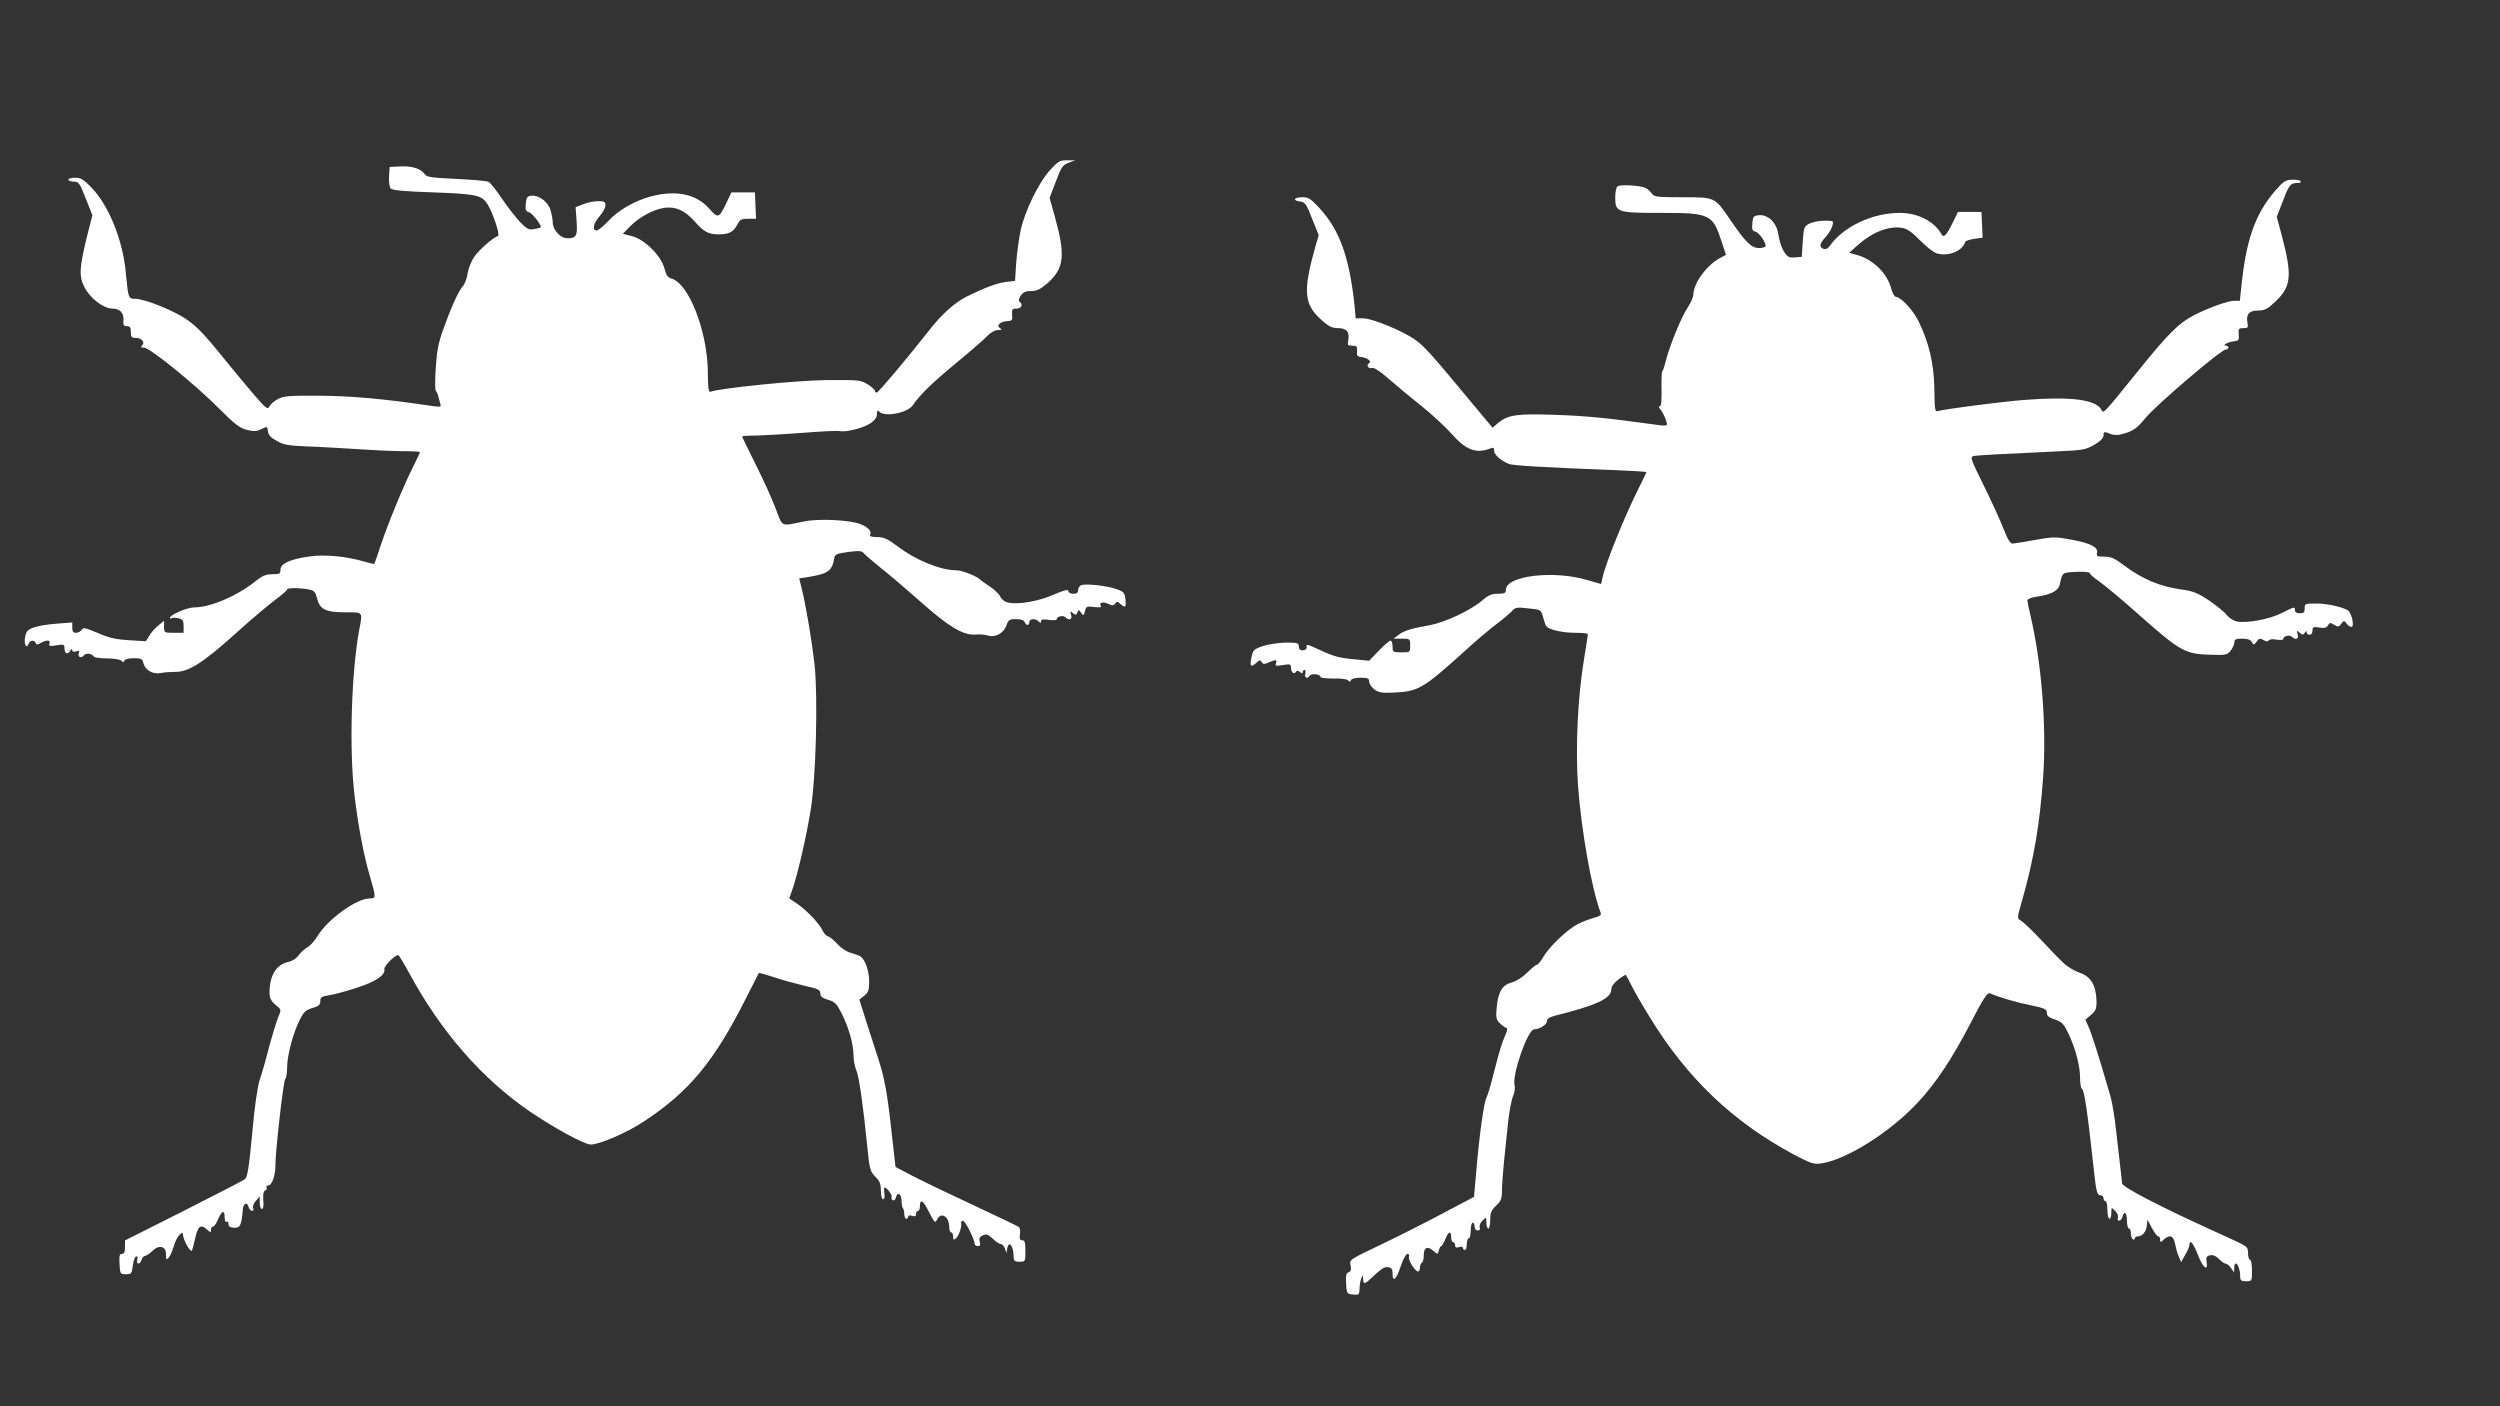
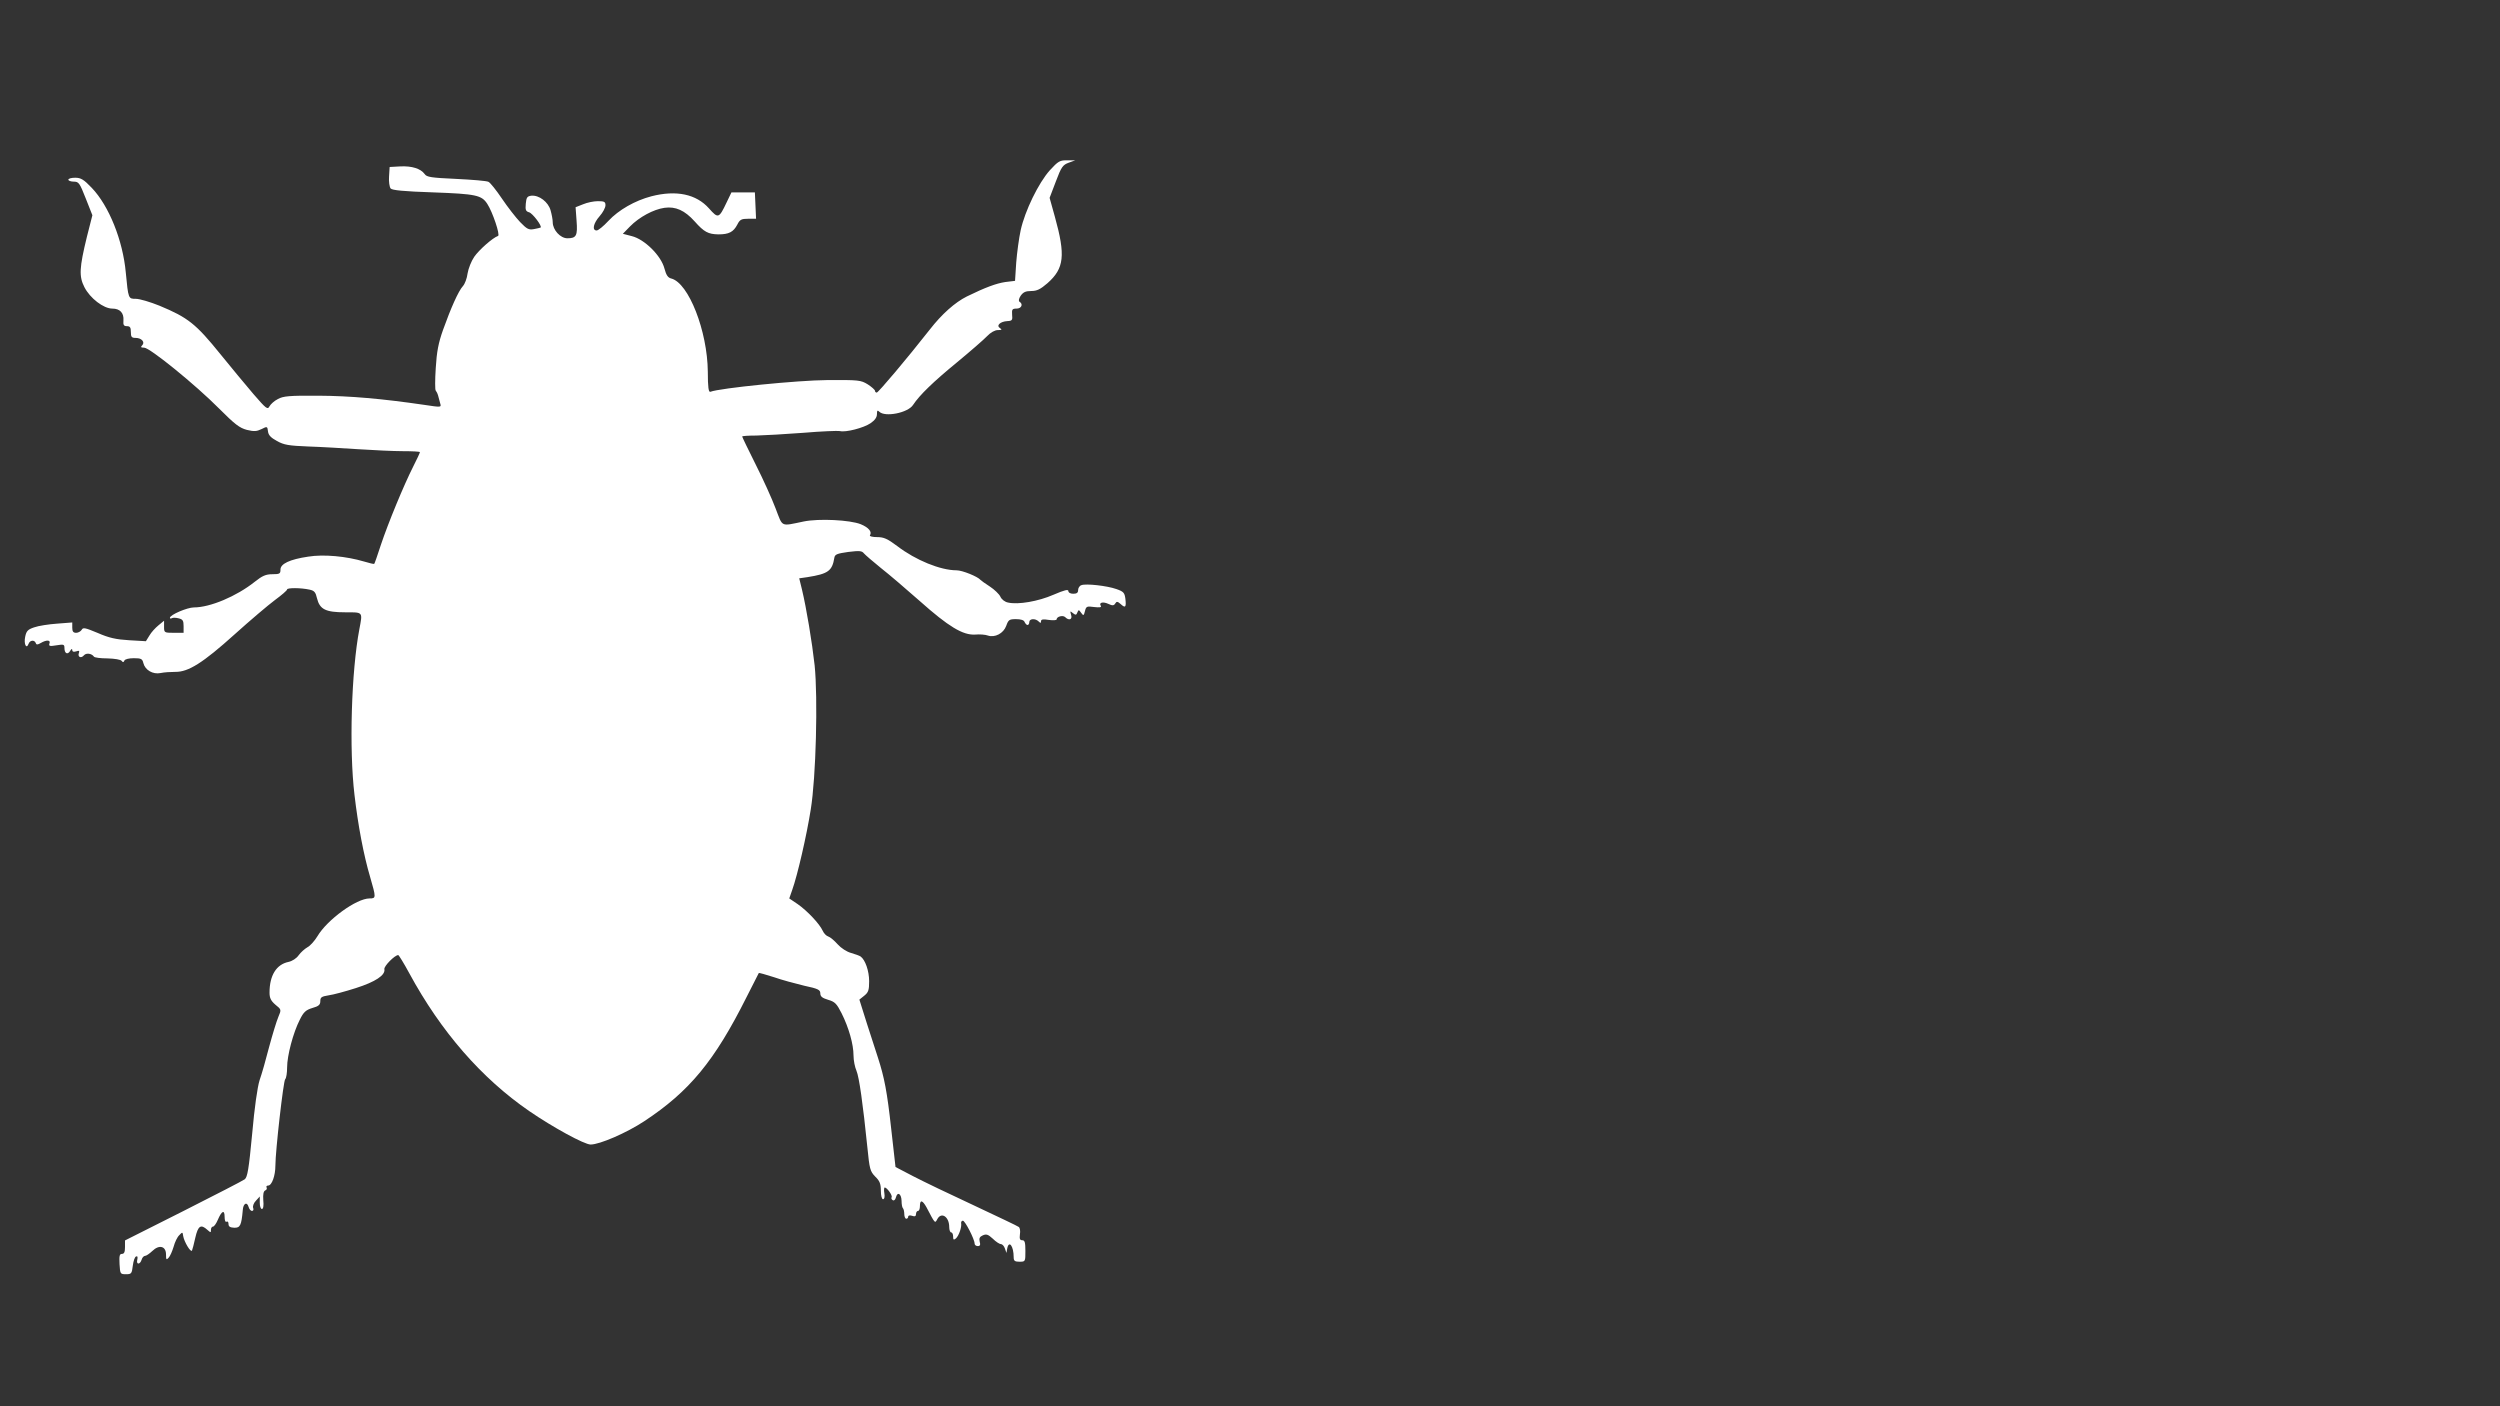
<svg xmlns="http://www.w3.org/2000/svg" version="1.0" width="1280pt" height="720pt" viewBox="0 0 1280 720" preserveAspectRatio="xMidYMid meet">
  <rect x="0" y="0" width="1280" height="720" fill="#333333" stroke="none" />
  <g transform="translate(0,720) scale(0.1,-0.1)" fill="#ffffff" stroke="none">
    <path d="M5375 6328 c-58 -65 -127 -207 -149 -306 -9 -41 -19 -116 -23 -167 l-6 -93 -50 -6 c-46 -7 -101 -27 -197 -74 -60 -30 -128 -90 -190 -170 -117 -149 -263 -322 -271 -322 -5 0 -9 4 -9 9 0 5 -17 20 -37 33 -36 22 -46 23 -208 22 -150 -1 -550 -41 -598 -60 -9 -3 -13 22 -13 103 -2 208 -98 454 -187 477 -17 4 -26 17 -35 51 -17 66 -102 150 -167 166 l-46 12 36 37 c48 49 121 88 177 96 57 8 104 -13 155 -70 48 -54 69 -65 121 -66 54 0 77 12 97 50 13 26 21 30 56 30 l40 0 -3 68 -3 67 -60 0 -60 0 -25 -52 c-39 -82 -43 -83 -90 -30 -65 73 -167 95 -295 62 -84 -22 -168 -70 -220 -126 -25 -27 -52 -49 -60 -49 -25 0 -17 37 15 73 17 19 30 44 30 56 0 18 -6 21 -39 21 -21 0 -55 -7 -76 -16 l-38 -15 5 -69 c6 -77 -1 -90 -47 -90 -36 0 -75 43 -75 82 0 13 -5 40 -11 61 -12 43 -59 79 -99 75 -21 -3 -25 -9 -28 -41 -3 -32 0 -39 17 -44 17 -4 68 -71 59 -78 -2 -1 -17 -5 -34 -8 -27 -5 -36 0 -71 36 -22 23 -64 77 -93 120 -29 43 -60 82 -69 86 -9 5 -83 11 -165 15 -129 6 -151 9 -162 25 -20 28 -66 42 -125 39 l-54 -3 -3 -48 c-2 -27 2 -54 8 -62 8 -9 66 -15 218 -20 219 -8 248 -14 277 -59 27 -41 67 -160 55 -164 -27 -9 -97 -71 -122 -107 -15 -22 -30 -60 -34 -85 -3 -25 -14 -54 -24 -65 -23 -25 -62 -113 -102 -225 -23 -65 -32 -110 -37 -195 -4 -60 -4 -112 0 -115 3 -3 9 -14 12 -25 3 -11 8 -29 11 -41 6 -20 5 -20 -81 -7 -219 32 -381 46 -543 47 -149 1 -180 -2 -207 -17 -18 -9 -37 -26 -43 -37 -10 -19 -17 -13 -82 62 -39 46 -115 137 -169 204 -126 156 -166 188 -313 249 -47 19 -101 35 -120 35 -39 0 -39 -1 -52 135 -15 164 -86 341 -174 433 -41 43 -56 52 -85 52 -19 0 -35 -4 -35 -10 0 -5 12 -10 28 -10 25 0 30 -7 61 -86 l34 -86 -28 -110 c-39 -160 -41 -203 -13 -258 29 -57 98 -110 143 -110 39 0 60 -22 57 -61 -2 -23 2 -29 18 -29 16 0 20 -7 20 -30 0 -25 4 -30 24 -30 31 0 50 -22 34 -38 -9 -9 -7 -12 10 -12 29 0 263 -190 384 -312 80 -80 104 -99 142 -109 37 -9 50 -8 75 4 29 15 30 14 33 -11 2 -20 15 -33 46 -50 36 -20 60 -24 160 -28 64 -2 180 -9 257 -14 77 -5 179 -10 228 -10 48 0 87 -2 87 -5 0 -3 -15 -36 -34 -73 -49 -97 -129 -291 -166 -402 -17 -52 -32 -96 -34 -97 -1 -2 -25 4 -52 12 -91 27 -206 38 -286 25 -95 -14 -143 -37 -142 -67 0 -20 -4 -23 -41 -23 -34 0 -52 -8 -91 -39 -93 -74 -228 -131 -311 -131 -34 0 -123 -38 -123 -53 0 -4 4 -6 10 -2 5 3 21 3 35 -1 21 -5 25 -12 25 -40 l0 -34 -50 0 c-49 0 -50 1 -50 31 l0 31 -29 -24 c-16 -13 -37 -36 -46 -52 l-18 -29 -86 5 c-67 4 -103 12 -160 37 -65 27 -76 30 -83 16 -5 -8 -18 -15 -28 -15 -15 0 -20 7 -20 26 l0 27 -77 -6 c-43 -3 -96 -11 -118 -19 -33 -11 -40 -19 -46 -48 -8 -37 6 -66 17 -37 7 20 30 22 37 5 3 -10 9 -10 26 0 29 17 52 16 44 -3 -4 -13 1 -15 36 -9 37 6 41 5 41 -14 0 -28 16 -36 29 -15 6 11 11 13 11 5 0 -9 7 -11 20 -7 15 5 18 3 14 -8 -8 -21 11 -30 26 -12 11 13 39 10 51 -7 3 -5 34 -9 70 -9 35 -1 68 -6 72 -13 6 -8 10 -8 14 2 3 7 23 12 48 12 37 0 44 -3 49 -25 9 -36 49 -59 88 -51 18 4 52 6 76 6 66 -1 141 46 302 191 80 72 173 151 208 177 34 25 62 49 62 54 0 9 70 9 115 -1 24 -5 31 -13 38 -44 14 -57 44 -72 144 -72 93 0 90 4 73 -86 -41 -215 -53 -615 -25 -849 18 -155 47 -309 80 -420 31 -107 31 -110 -3 -110 -67 0 -217 -109 -267 -194 -14 -23 -37 -49 -51 -56 -14 -8 -34 -26 -45 -41 -11 -16 -33 -30 -52 -34 -62 -13 -97 -69 -97 -157 0 -28 7 -42 30 -62 31 -25 31 -25 15 -63 -9 -21 -30 -90 -47 -153 -16 -63 -38 -140 -49 -171 -11 -35 -26 -139 -38 -275 -17 -180 -24 -221 -38 -232 -9 -7 -151 -80 -315 -163 l-298 -150 0 -34 c0 -25 -4 -35 -16 -35 -12 0 -14 -10 -12 -52 3 -51 4 -52 33 -52 28 0 30 3 35 44 3 24 10 45 17 47 7 3 9 -3 6 -16 -7 -27 14 -27 22 -1 3 11 11 20 18 20 6 0 22 11 37 25 35 34 70 25 70 -18 0 -27 2 -29 13 -17 8 8 19 34 26 57 6 23 19 50 29 59 16 17 17 17 20 -5 5 -29 38 -85 45 -74 2 4 10 34 17 66 14 61 28 71 62 40 17 -15 18 -15 18 0 0 10 5 17 11 17 5 0 16 15 24 34 20 47 35 54 35 16 0 -18 4 -29 10 -25 6 3 10 -2 10 -12 0 -13 8 -18 29 -19 31 -1 37 12 44 90 2 35 22 45 30 16 3 -11 11 -20 17 -20 7 0 10 7 6 16 -3 8 3 25 14 36 l20 22 0 -32 c0 -18 5 -32 11 -32 7 0 10 17 7 45 -2 30 1 46 10 50 7 3 10 9 7 15 -3 5 0 10 8 10 19 0 37 51 37 102 0 75 41 433 50 442 6 6 10 33 10 61 0 60 31 178 65 244 19 39 31 50 64 60 33 9 41 17 41 35 0 20 6 24 43 30 23 3 86 20 139 37 100 32 152 66 146 97 -3 15 53 72 71 72 3 0 29 -42 56 -92 163 -301 371 -539 615 -707 121 -83 282 -171 314 -171 46 0 183 59 274 119 232 153 360 308 524 635 33 66 62 123 63 124 2 2 36 -8 77 -21 40 -14 110 -33 156 -44 71 -15 82 -21 82 -39 0 -16 10 -24 40 -33 35 -10 44 -20 69 -69 37 -74 61 -159 61 -216 0 -25 7 -60 15 -78 14 -33 33 -168 56 -393 11 -111 14 -122 40 -149 23 -22 29 -37 29 -72 0 -26 5 -44 11 -44 7 0 10 12 7 30 -3 17 -2 30 2 30 11 0 41 -41 35 -50 -3 -5 0 -12 6 -15 6 -4 13 2 16 14 8 32 28 19 29 -17 0 -17 3 -35 7 -38 4 -4 7 -18 7 -31 0 -12 5 -23 10 -23 6 0 10 5 10 11 0 6 9 8 20 4 14 -5 20 -2 20 9 0 9 5 16 10 16 6 0 10 11 10 25 0 34 13 31 34 -7 44 -84 43 -83 55 -60 21 39 61 12 61 -40 0 -16 5 -28 10 -28 6 0 10 -10 10 -21 0 -17 3 -19 14 -10 15 13 31 58 27 79 -1 6 3 12 9 12 11 0 60 -95 60 -117 0 -7 7 -13 16 -13 12 0 15 6 10 23 -4 17 0 25 16 32 18 8 27 5 51 -17 16 -16 35 -28 42 -28 7 0 16 -10 20 -22 l8 -23 4 23 c9 44 33 12 33 -45 0 -19 6 -23 30 -23 30 0 30 1 30 55 0 44 -3 55 -16 55 -12 0 -15 7 -12 30 3 17 0 34 -6 38 -6 5 -110 54 -231 111 -121 56 -260 123 -310 149 l-90 47 -22 195 c-21 191 -35 263 -68 365 -9 28 -34 106 -56 173 l-39 124 25 20 c21 17 25 28 25 74 0 53 -20 110 -44 127 -6 4 -28 12 -49 18 -22 6 -51 25 -68 44 -17 19 -38 37 -48 40 -10 3 -23 16 -29 30 -16 35 -79 102 -128 136 l-43 29 15 43 c27 75 74 279 95 412 27 165 37 571 20 738 -13 118 -42 293 -65 389 l-14 57 42 6 c107 17 127 32 138 100 3 17 15 21 71 29 57 7 70 6 80 -7 7 -8 46 -42 87 -75 41 -32 131 -109 200 -170 146 -130 220 -175 283 -171 23 2 52 0 65 -5 36 -12 80 11 94 50 11 31 16 34 50 34 25 0 41 -5 44 -15 4 -8 10 -15 15 -15 5 0 9 7 9 15 0 18 31 20 48 3 9 -9 12 -9 12 1 0 10 10 12 40 7 22 -3 40 -2 40 3 0 14 32 23 44 11 19 -19 38 -12 30 12 -6 20 -5 21 9 9 14 -11 18 -11 23 3 6 15 8 15 19 -1 12 -17 14 -16 20 8 6 25 10 26 47 21 28 -3 39 -2 34 6 -11 17 11 23 39 10 21 -10 28 -9 35 2 7 12 12 11 28 -3 24 -22 29 -16 24 27 -4 31 -9 37 -46 50 -48 17 -156 29 -179 20 -10 -3 -17 -15 -17 -25 0 -14 -7 -19 -25 -19 -15 0 -25 6 -25 14 0 10 -20 5 -76 -19 -78 -34 -181 -52 -233 -40 -16 3 -33 16 -39 30 -6 13 -31 37 -54 52 -24 15 -45 31 -48 34 -14 17 -93 49 -122 49 -83 0 -210 52 -304 124 -51 38 -69 46 -103 46 -23 0 -40 4 -37 9 12 18 -6 40 -47 57 -55 22 -214 30 -292 14 -121 -25 -106 -31 -144 67 -18 48 -64 150 -102 225 -38 76 -69 140 -69 143 0 3 33 5 73 5 39 1 148 7 240 14 93 8 177 11 187 9 29 -8 122 16 157 40 22 15 33 30 33 47 0 19 3 21 12 12 29 -29 147 -6 173 35 34 51 102 117 225 218 69 57 138 117 154 134 18 19 40 31 55 31 20 0 23 2 11 10 -21 13 1 34 38 36 24 1 27 5 24 33 -2 27 1 31 23 31 25 0 35 23 15 35 -6 4 -4 16 6 31 13 18 25 24 54 24 29 0 47 9 83 40 86 76 93 142 38 340 l-27 97 32 84 c28 75 36 85 66 96 l33 12 -41 0 c-37 1 -46 -4 -89 -51z" />
-     <path d="M11665 6241 c-109 -117 -160 -248 -186 -478 l-11 -103 -29 0 c-32 0 -129 -35 -204 -73 -77 -39 -133 -94 -282 -279 -195 -241 -182 -226 -194 -205 -30 52 -160 68 -399 49 -125 -10 -406 -47 -440 -57 -13 -4 -15 13 -16 113 -2 130 -28 241 -83 351 -29 57 -90 121 -114 121 -7 0 -18 19 -24 43 -21 78 -91 147 -173 171 l-42 12 46 41 c75 66 159 98 226 86 25 -4 51 -23 90 -63 30 -31 69 -61 85 -67 59 -18 131 10 147 58 2 6 23 13 46 16 l43 6 -3 66 -3 66 -60 0 -60 0 -26 -53 c-34 -69 -47 -83 -60 -59 -37 65 -121 107 -212 107 -141 0 -291 -71 -360 -171 -9 -12 -20 -17 -31 -13 -23 9 -20 27 10 59 15 16 30 41 35 57 8 28 8 28 -41 28 -26 0 -61 -7 -76 -15 -27 -14 -29 -19 -34 -92 l-5 -78 -35 -3 c-30 -2 -38 2 -56 30 -12 18 -24 56 -28 83 -7 62 -52 108 -101 103 -27 -3 -30 -7 -33 -41 -3 -31 0 -40 16 -43 18 -5 52 -52 52 -73 0 -6 -15 -11 -33 -11 -40 0 -69 29 -147 143 -81 119 -77 117 -246 117 -127 0 -144 2 -156 18 -7 11 -22 24 -33 30 -25 12 -126 19 -143 8 -7 -4 -12 -29 -12 -56 0 -77 8 -80 233 -80 252 0 266 -6 312 -148 l22 -67 -32 -17 c-67 -36 -134 -128 -135 -186 0 -13 -13 -42 -28 -65 -33 -48 -93 -196 -113 -274 -7 -29 -15 -53 -18 -53 -3 0 -5 -40 -4 -90 1 -61 -1 -90 -9 -90 -7 0 -5 -7 4 -17 8 -10 20 -33 26 -50 13 -38 18 -37 -83 -23 -217 30 -328 41 -485 46 -192 7 -239 0 -289 -41 l-29 -25 -127 152 c-185 224 -227 270 -273 301 -63 44 -217 107 -261 107 l-40 0 -5 58 c-26 251 -75 391 -179 505 -46 50 -57 57 -89 57 -44 0 -52 -17 -10 -22 24 -3 31 -13 60 -88 l34 -84 -18 -61 c-64 -228 -58 -294 34 -375 35 -32 53 -40 83 -40 44 0 60 -20 52 -63 -5 -24 -2 -27 21 -27 23 0 26 -4 24 -27 -2 -23 1 -29 22 -31 34 -5 55 -23 39 -32 -16 -10 -2 -30 16 -24 9 4 41 -17 82 -53 38 -33 113 -96 169 -140 56 -45 127 -111 158 -146 72 -82 126 -102 199 -72 13 5 17 2 17 -13 0 -20 33 -50 75 -67 20 -9 185 -18 518 -31 103 -4 187 -9 187 -11 0 -2 -18 -38 -39 -81 -70 -138 -169 -382 -186 -459 -3 -18 -7 -33 -8 -33 -1 0 -31 9 -66 19 -173 53 -421 24 -421 -49 0 -17 -7 -20 -41 -20 -32 0 -49 -7 -82 -36 -59 -50 -190 -111 -267 -125 -92 -16 -132 -28 -160 -50 l-25 -19 43 0 c41 0 42 -1 42 -35 0 -35 0 -35 -45 -35 -43 0 -45 1 -45 30 0 17 -5 30 -11 30 -5 0 -32 -23 -59 -51 l-50 -52 -82 8 c-63 5 -101 15 -157 41 -86 39 -81 38 -81 19 0 -8 -9 -15 -20 -15 -13 0 -20 7 -20 20 0 18 -7 20 -67 20 -38 -1 -90 -9 -118 -18 -45 -16 -50 -20 -57 -56 -10 -48 -5 -55 23 -31 17 16 22 17 29 5 7 -11 14 -12 35 -2 35 16 46 15 38 -4 -5 -14 0 -15 35 -9 38 6 42 5 42 -14 0 -23 16 -36 25 -21 5 8 11 7 21 -1 10 -8 14 -8 14 0 0 6 4 11 9 11 5 0 7 -9 4 -20 -5 -20 11 -28 22 -10 8 13 55 9 55 -5 0 -6 27 -9 67 -9 40 1 71 -3 76 -10 6 -8 10 -8 14 2 3 7 23 12 49 12 37 0 44 -3 44 -19 0 -11 12 -29 26 -40 22 -17 37 -20 103 -17 122 6 148 21 351 204 63 58 142 125 175 149 33 25 68 55 78 66 15 17 25 19 82 12 64 -6 65 -7 75 -43 5 -20 13 -42 17 -48 12 -18 82 -34 151 -34 34 0 62 -3 62 -7 0 -5 -9 -60 -19 -123 -33 -195 -45 -455 -32 -648 17 -233 71 -538 116 -654 5 -13 -2 -19 -37 -28 -23 -7 -59 -20 -79 -31 -52 -26 -145 -114 -175 -165 -14 -24 -30 -44 -36 -44 -5 0 -27 -18 -49 -40 -23 -23 -55 -44 -79 -50 -49 -13 -70 -49 -77 -130 -5 -48 -2 -61 14 -77 11 -11 26 -22 33 -25 10 -3 9 -11 -3 -38 -19 -44 -30 -81 -61 -202 -13 -53 -29 -106 -35 -117 -13 -24 -36 -185 -52 -372 l-12 -137 -161 -85 c-89 -47 -232 -120 -319 -161 -158 -75 -159 -76 -152 -105 4 -21 2 -30 -10 -35 -13 -4 -15 -17 -13 -58 3 -52 4 -53 36 -56 30 -3 32 -1 33 30 0 18 4 42 9 53 8 19 9 19 9 -2 1 -28 8 -29 35 -3 58 54 73 65 94 62 17 -3 22 -10 22 -34 0 -47 20 -29 42 40 12 35 27 62 34 62 8 0 11 -6 8 -15 -6 -15 31 -75 47 -75 5 0 9 9 9 19 0 11 5 23 10 26 6 3 10 22 10 41 0 39 21 46 52 17 18 -16 19 -16 25 5 3 12 8 22 12 22 4 0 13 16 21 35 16 41 30 46 30 10 0 -14 5 -25 10 -25 6 0 10 -7 10 -16 0 -11 6 -14 20 -9 11 4 20 2 20 -4 0 -6 5 -11 10 -11 6 0 10 14 10 30 0 17 5 30 10 30 6 0 10 18 10 40 0 22 5 40 10 40 6 0 10 -9 10 -20 0 -12 7 -20 16 -20 10 0 14 5 10 15 -3 9 3 24 14 35 20 20 20 20 20 -10 0 -16 5 -30 10 -30 6 0 10 20 10 44 0 36 5 49 30 73 25 23 30 36 30 76 0 27 5 92 10 145 6 53 15 144 21 202 6 58 18 120 26 138 8 18 11 42 8 53 -16 51 67 289 100 289 28 0 65 24 65 41 0 13 12 21 43 29 212 53 287 88 287 135 0 14 13 32 36 50 19 15 37 25 38 24 2 -2 16 -28 31 -58 15 -30 55 -100 90 -156 192 -315 427 -539 739 -706 86 -45 102 -51 139 -46 128 18 352 158 495 311 95 102 175 222 272 409 66 128 86 157 99 151 48 -21 135 -46 208 -61 72 -15 83 -20 83 -39 0 -16 10 -24 42 -34 36 -13 44 -21 70 -75 36 -78 58 -163 58 -225 0 -27 4 -51 9 -54 13 -8 28 -111 61 -411 13 -121 17 -135 36 -135 8 0 14 -7 14 -15 0 -8 5 -15 10 -15 6 0 10 -20 10 -45 0 -25 5 -45 10 -45 6 0 10 14 10 30 0 30 0 30 20 10 11 -11 17 -26 14 -35 -4 -8 -1 -15 6 -15 6 0 14 9 17 20 9 34 23 22 23 -20 0 -22 5 -40 10 -40 6 0 10 -11 10 -24 0 -14 5 -28 10 -31 6 -3 10 -1 10 4 0 6 7 11 16 11 23 0 42 23 46 56 l3 29 23 -43 c12 -23 27 -42 32 -42 6 0 10 -7 10 -17 0 -15 1 -15 18 0 31 28 50 21 58 -20 4 -21 12 -51 19 -66 l12 -29 21 37 c12 20 22 43 22 51 0 32 20 10 42 -48 26 -68 54 -92 46 -40 -4 25 -1 31 18 35 15 3 31 -4 45 -19 13 -13 28 -24 35 -24 6 0 19 -10 27 -23 l16 -22 0 23 c2 51 31 9 31 -45 0 -19 6 -23 30 -23 30 0 30 1 30 55 0 30 -4 55 -10 55 -5 0 -10 15 -10 33 0 32 -3 35 -77 69 -252 115 -321 148 -438 208 -74 38 -130 72 -130 81 -1 14 -4 39 -31 274 -7 66 -20 143 -28 170 -53 185 -97 324 -112 356 l-17 38 29 25 c25 21 29 31 28 75 -3 77 -30 122 -85 140 -25 9 -60 29 -77 44 -31 29 -36 34 -144 148 -35 36 -72 71 -82 76 -19 10 -19 13 9 109 59 208 89 388 106 627 18 260 -8 584 -66 830 -8 34 -15 67 -15 73 0 7 21 15 48 19 75 11 110 30 118 62 14 64 11 61 84 65 42 2 70 -1 70 -7 0 -5 22 -24 48 -42 26 -18 119 -95 206 -173 207 -183 234 -198 355 -202 87 -3 94 -2 112 21 10 13 19 32 19 42 0 15 7 19 40 19 27 0 42 -5 49 -17 9 -17 11 -17 25 2 12 17 18 18 35 8 14 -9 22 -9 27 -2 4 6 20 8 40 4 19 -3 34 -2 34 3 0 15 32 24 44 12 19 -19 38 -12 30 12 -6 21 -5 21 10 9 15 -13 19 -13 27 0 6 10 9 10 9 2 0 -7 7 -13 15 -13 9 0 15 9 15 21 0 19 4 21 35 16 26 -4 37 -2 44 11 9 15 13 15 32 3 20 -12 24 -11 36 5 14 18 15 18 27 2 7 -10 19 -18 25 -18 17 0 2 73 -18 85 -30 18 -106 35 -163 35 -55 0 -58 -1 -58 -25 0 -20 -5 -25 -25 -25 -16 0 -25 6 -25 15 0 20 -1 20 -68 -14 -63 -32 -179 -53 -230 -43 -17 4 -40 19 -52 34 -11 15 -52 48 -89 73 -56 38 -81 48 -137 56 -116 16 -205 53 -304 128 -44 33 -63 41 -96 41 -37 0 -41 3 -37 19 7 29 -33 50 -132 68 -80 15 -93 15 -183 -1 -53 -10 -105 -18 -115 -19 -14 -2 -26 17 -50 78 -17 44 -63 144 -102 223 -65 131 -69 143 -50 147 19 4 128 10 430 24 129 6 144 8 188 34 32 19 47 34 47 48 0 16 4 19 18 14 39 -16 53 -16 100 -1 38 13 59 29 98 77 54 66 386 349 409 349 8 0 15 5 15 10 0 6 -5 10 -12 10 -24 0 7 19 37 22 27 3 30 6 27 36 -2 29 1 32 24 32 23 0 26 3 21 27 -8 44 8 63 54 63 34 0 48 7 89 46 81 76 87 132 34 333 l-27 101 33 85 c31 81 38 89 78 88 6 -1 12 3 12 8 0 5 -18 9 -40 9 -33 0 -45 -6 -75 -39z" />
  </g>
</svg>